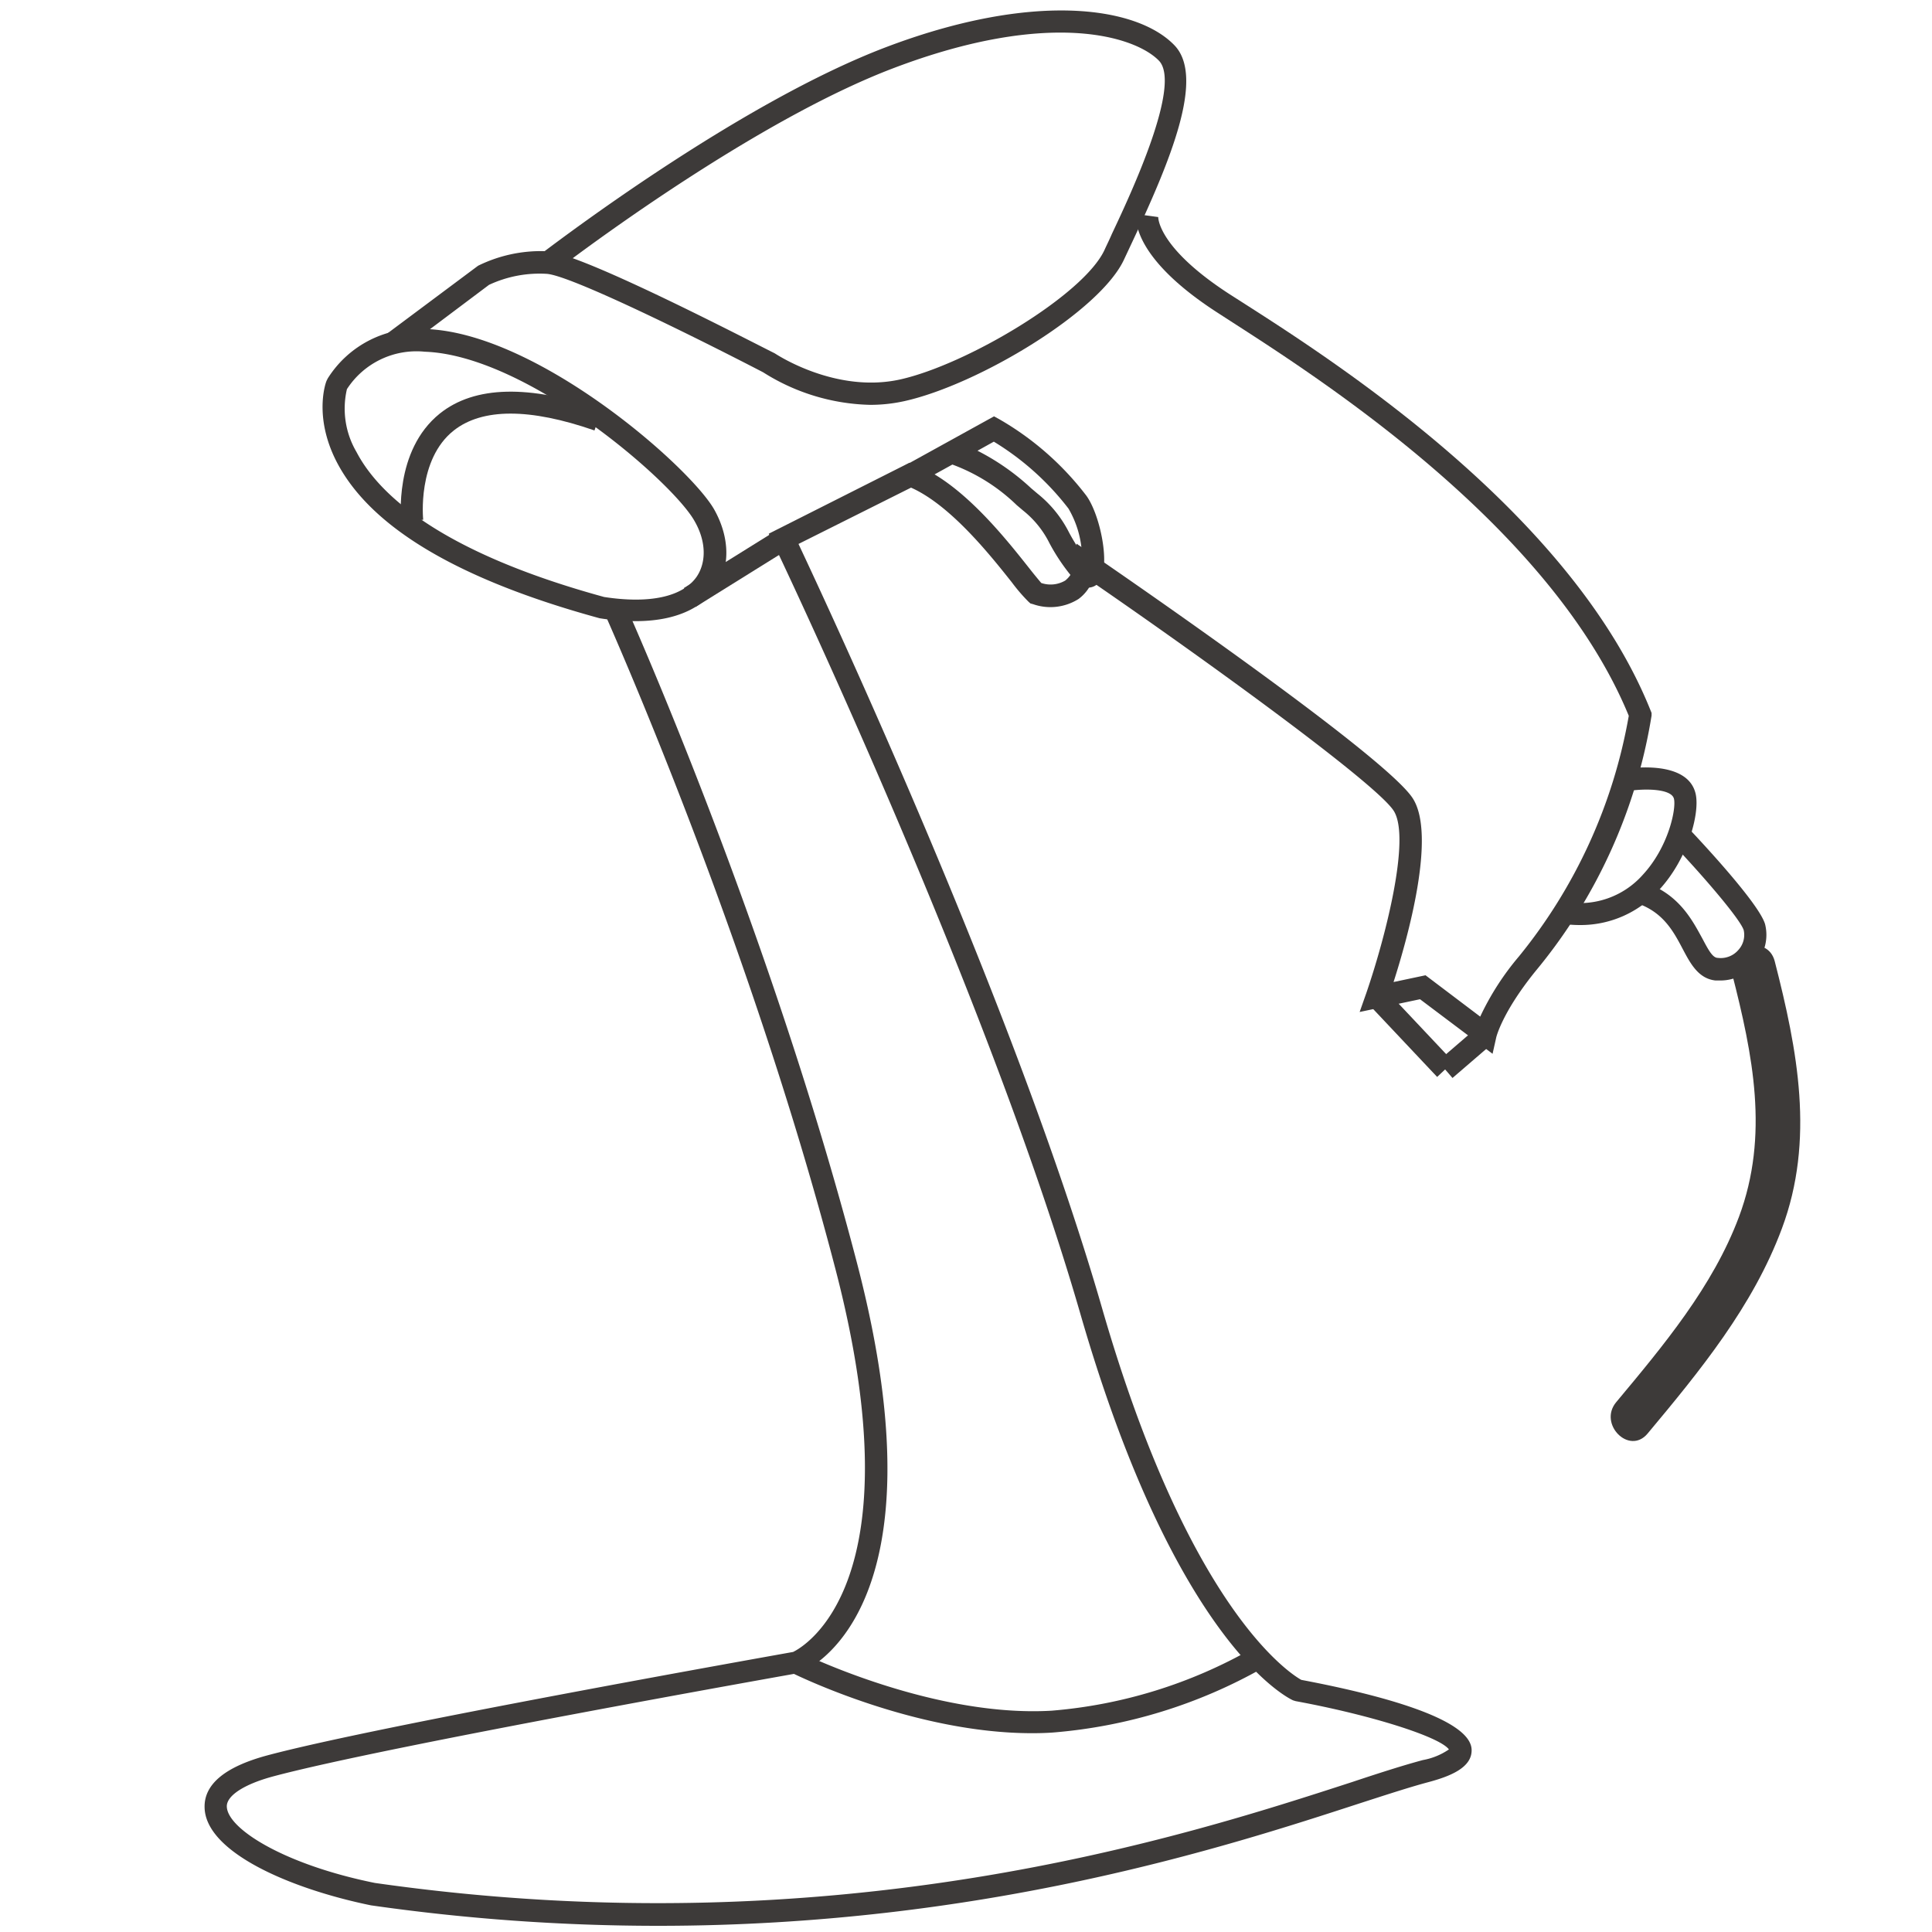
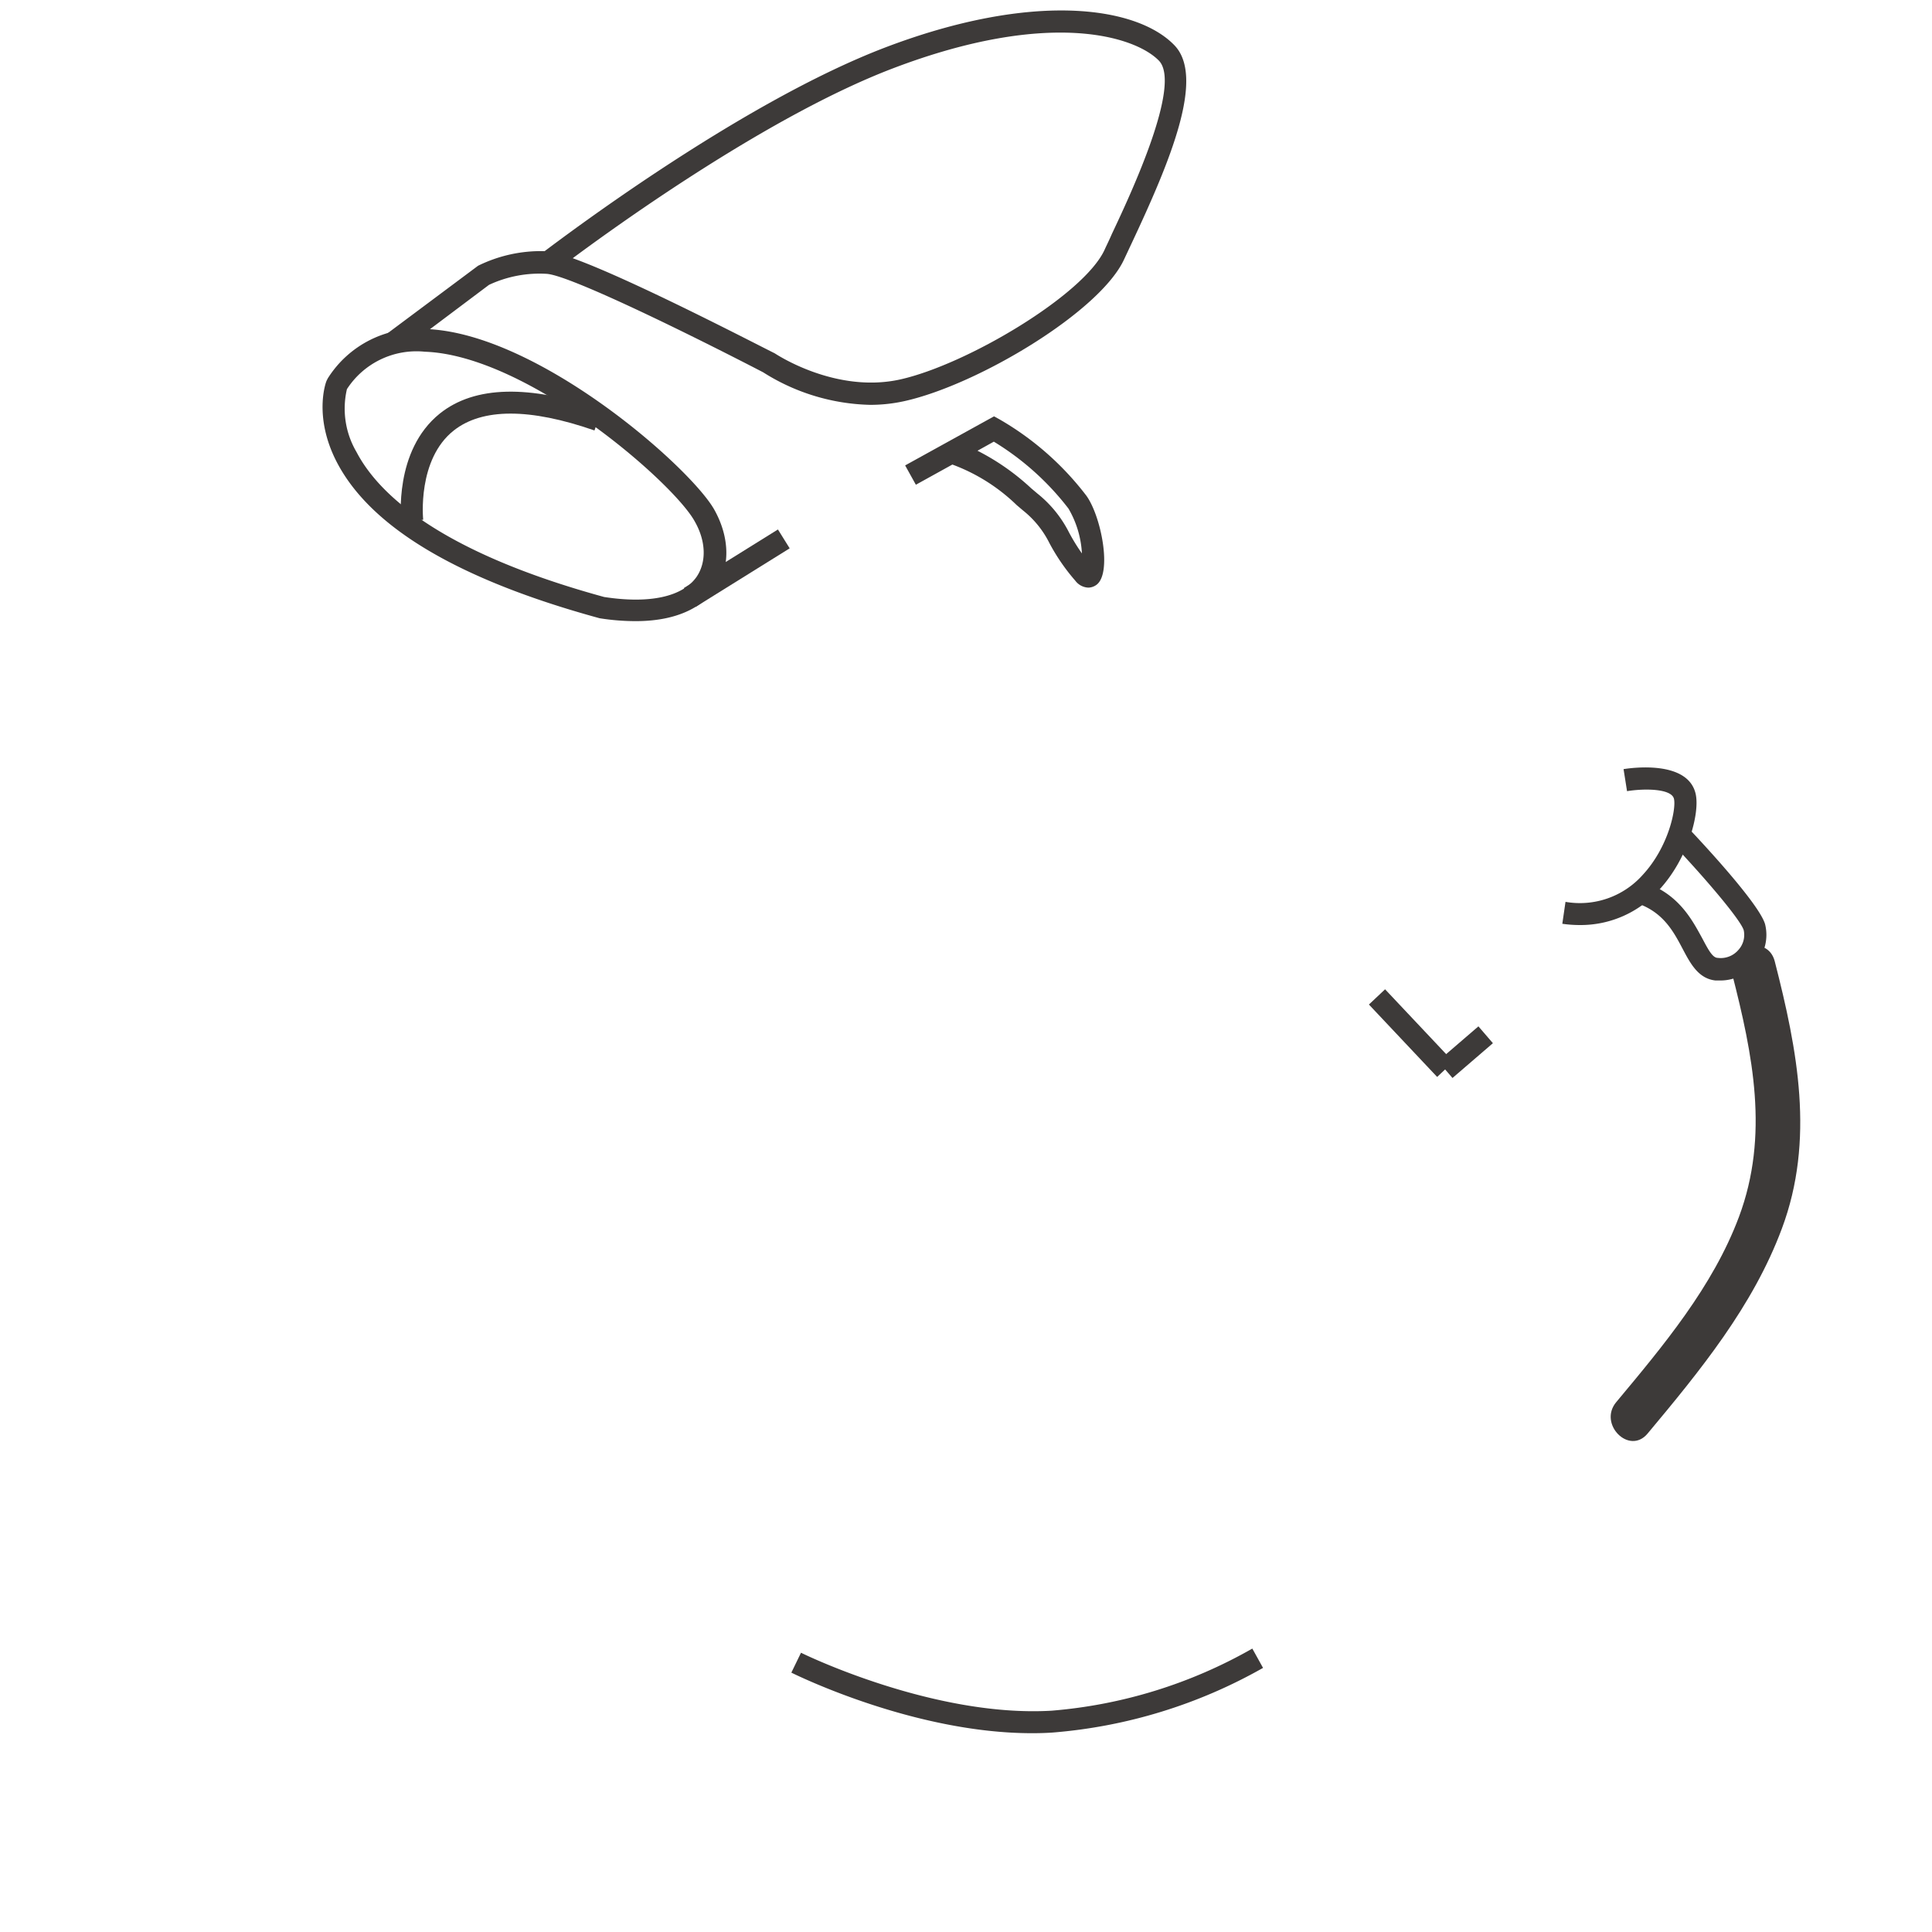
<svg xmlns="http://www.w3.org/2000/svg" id="图层_1" data-name="图层 1" viewBox="0 0 200 200">
  <defs>
    <style>.cls-1{fill:#3d3a39;}</style>
  </defs>
  <title>产品配件线框图</title>
  <path class="cls-1" d="M65.8,64.3A23.87,23.87,0,0,1,62.07,64c-14.63-4-23.76-9.42-27.25-16.25-2.38-4.67-1.09-8.21-1-8.36l.11-.22a11,11,0,0,1,10.17-5.11c11.61.42,27.44,14.37,29.86,18.73,1.61,2.9,1.64,6,.09,8.18C73.07,62.31,70.82,64.3,65.8,64.3Zm-29.89-24a8.87,8.87,0,0,0,1,6.5c2.22,4.25,8.46,10.3,25.63,15,4.67.72,8.12,0,9.58-2.1,1-1.48,1-3.63-.21-5.74-2.2-4-17.29-17.17-27.93-17.55A8.57,8.57,0,0,0,35.91,40.29Z" />
  <path class="cls-1" d="M90.09,41.91A21.56,21.56,0,0,1,79,38.54c-7.58-3.93-19.92-10-22.38-10.19a12.34,12.34,0,0,0-6,1.14l-9.32,7-1.38-1.84,9.57-7.14A14.7,14.7,0,0,1,56.38,26C59.18,23.9,77,10.52,91.57,4.94c15.26-5.83,26.07-4.33,30-.26,3.21,3.32-.43,12-4.43,20.52l-.76,1.62c-2.46,5.41-15.11,13-22.74,14.7A16.35,16.35,0,0,1,90.09,41.91ZM59.29,26.73c6.1,2.18,19.19,9,20.9,9.84.18.11,6.3,4.19,13,2.71,6.92-1.55,19-8.75,21.15-13.41.22-.49.48-1,.76-1.65,2-4.23,7.25-15.48,4.87-17.94S108.75.85,92.4,7.09C79.9,11.86,64.52,22.85,59.29,26.73Z" />
-   <path class="cls-1" d="M68.11,199.36a209.76,209.76,0,0,1-29.71-2.12c-8.51-1.75-17.09-5.54-17.22-10.1-.08-2.42,2.1-4.24,6.48-5.42,11.4-3.06,51.77-10.23,54.44-10.71,1.05-.51,12.86-7,4.41-39.54C77.42,96.51,62.79,64,62.65,63.63l2.09-1c.15.33,14.85,33.06,24,68.21,9.38,36.05-5.27,42.07-5.9,42.31l-.2.05c-.43.08-42.75,7.57-54.39,10.7-3,.81-4.81,2-4.77,3.12.07,2.3,5.94,6,15.32,7.9,47.94,6.85,83.88-4.83,101.16-10.44,3-1,5.43-1.77,7.34-2.28a6.93,6.93,0,0,0,2.69-1.1c-.94-1.3-8-3.55-15.87-5l-.26-.08c-.49-.22-12.13-5.8-22-39.94-9.67-33.54-31.57-79.37-31.79-79.83l-.49-1,14.57-7.35.47.17c4.84,1.79,9.43,7.6,11.9,10.72.5.64,1,1.24,1.27,1.56a3,3,0,0,0,2.48-.25,2.72,2.72,0,0,0,1-1.82l.17-2,1.63,1.1c3.1,2.13,30.4,20.88,33.19,25.28,2.44,3.84-.54,14.45-2,19l3.31-.7,5.66,4.28a28,28,0,0,1,4-6.22A54.17,54.17,0,0,0,168.61,74.1c-8.09-19.67-32.13-35-41.21-40.85l-1.33-.86c-8.88-5.72-8.52-9.78-8.44-10.23l2.27.31s-.11,3.14,7.41,8l1.33.85c9.29,5.94,34,21.72,42.22,42.21l.11.27,0,.28A55.09,55.09,0,0,1,159,100.48c-3.48,4.28-4.09,6.85-4.1,6.87l-.39,1.74L147,103.44l-6.25,1.32.68-1.93c2-5.81,4.63-16.09,2.85-18.89s-19.2-15.43-31.23-23.71A4.34,4.34,0,0,1,111.66,62a5.44,5.44,0,0,1-4.73.54l-.26-.07-.2-.18a18.09,18.09,0,0,1-1.72-2c-2.25-2.84-6.36-8-10.44-9.81L82.66,56.31c3.29,7,22.53,48.24,31.44,79.16,9,31.18,19.46,37.79,20.61,38.43,8,1.51,17.51,4,17.63,7.21.08,1.91-2.34,2.8-4.45,3.37-1.85.49-4.22,1.26-7.22,2.23C127,191.16,101.76,199.36,68.11,199.36Z" />
  <rect class="cls-1" x="70.53" y="57.67" width="11.47" height="2.3" transform="translate(-19.56 49.2) rotate(-31.91)" />
  <path class="cls-1" d="M112.66,60.83a1.77,1.77,0,0,1-1.34-.71,20.71,20.71,0,0,1-2.68-3.89,10,10,0,0,0-2.73-3.38l-.66-.56a19.05,19.05,0,0,0-6.66-4.2l-3.78,2.09-1.11-2,9.2-5.08.55.3a30.4,30.4,0,0,1,9,7.9c1.54,2.11,2.69,8,1.07,9.23A1.46,1.46,0,0,1,112.66,60.83ZM101.19,46.66a24.29,24.29,0,0,1,5.55,3.88l.65.55a12.18,12.18,0,0,1,3.26,4A20.32,20.32,0,0,0,112,57.29a10.26,10.26,0,0,0-1.39-4.64,28.24,28.24,0,0,0-7.73-6.93Z" />
  <path class="cls-1" d="M106.83,179.42c-12.17,0-24.36-6-24.91-6.27l1-2.06c.13.07,13.68,6.72,25.94,6a50.11,50.11,0,0,0,20.78-6.43l1.11,2A52.66,52.66,0,0,1,109,179.35C108.3,179.4,107.57,179.42,106.83,179.42Z" />
  <rect class="cls-1" x="144.93" y="101.81" width="2.3" height="10.3" transform="translate(-33.59 129.29) rotate(-43.3)" />
  <rect class="cls-1" x="148.94" y="107.76" width="5.52" height="2.3" transform="translate(-34.32 125.34) rotate(-40.72)" />
  <path class="cls-1" d="M41.53,54.1c0-.3-.79-7.44,4-11.29,3.61-2.89,9.25-3,16.77-.42l-.76,2.17c-6.71-2.33-11.61-2.32-14.56,0-3.81,3-3.18,9.18-3.17,9.24Z" />
  <path class="cls-1" d="M163.55,95.76a12.58,12.58,0,0,1-1.82-.13l.33-2.27a8.7,8.7,0,0,0,8-2.8c2.65-2.86,3.47-6.8,3.23-7.86s-3-1.1-4.86-.8l-.36-2.28c.68-.11,6.68-1,7.47,2.59.43,2-.8,6.68-3.79,9.91A10.88,10.88,0,0,1,163.55,95.76Z" />
  <path class="cls-1" d="M178.12,101.5l-.53,0c-1.78-.19-2.6-1.76-3.4-3.27-.94-1.78-2-3.81-4.76-4.74l.73-2.18c3.63,1.22,5,3.9,6.07,5.85.65,1.23,1.07,2,1.6,2a2.41,2.41,0,0,0,2.16-.86,2.3,2.3,0,0,0,.52-2c-.32-1.09-4.08-5.5-7.53-9.13l1.66-1.59c1.74,1.83,7.47,8,8.08,10.09a4.56,4.56,0,0,1-1,4.12A4.7,4.7,0,0,1,178.12,101.5Z" />
-   <path class="cls-1" d="M179.29,100.74c2.16,8.44,3.88,16.78.73,25.22-2.7,7.22-7.83,13.34-12.71,19.19-1.89,2.26,1.35,5.53,3.25,3.25,5.43-6.5,10.91-13.19,13.9-21.22,3.43-9.18,1.62-18.47-.74-27.67-.73-2.86-5.17-1.65-4.43,1.23Z" />
+   <path class="cls-1" d="M179.29,100.74c2.16,8.44,3.88,16.78.73,25.22-2.7,7.22-7.83,13.34-12.71,19.19-1.89,2.26,1.35,5.53,3.25,3.25,5.43-6.5,10.91-13.19,13.9-21.22,3.43-9.18,1.62-18.47-.74-27.67-.73-2.86-5.17-1.65-4.43,1.23" />
</svg>